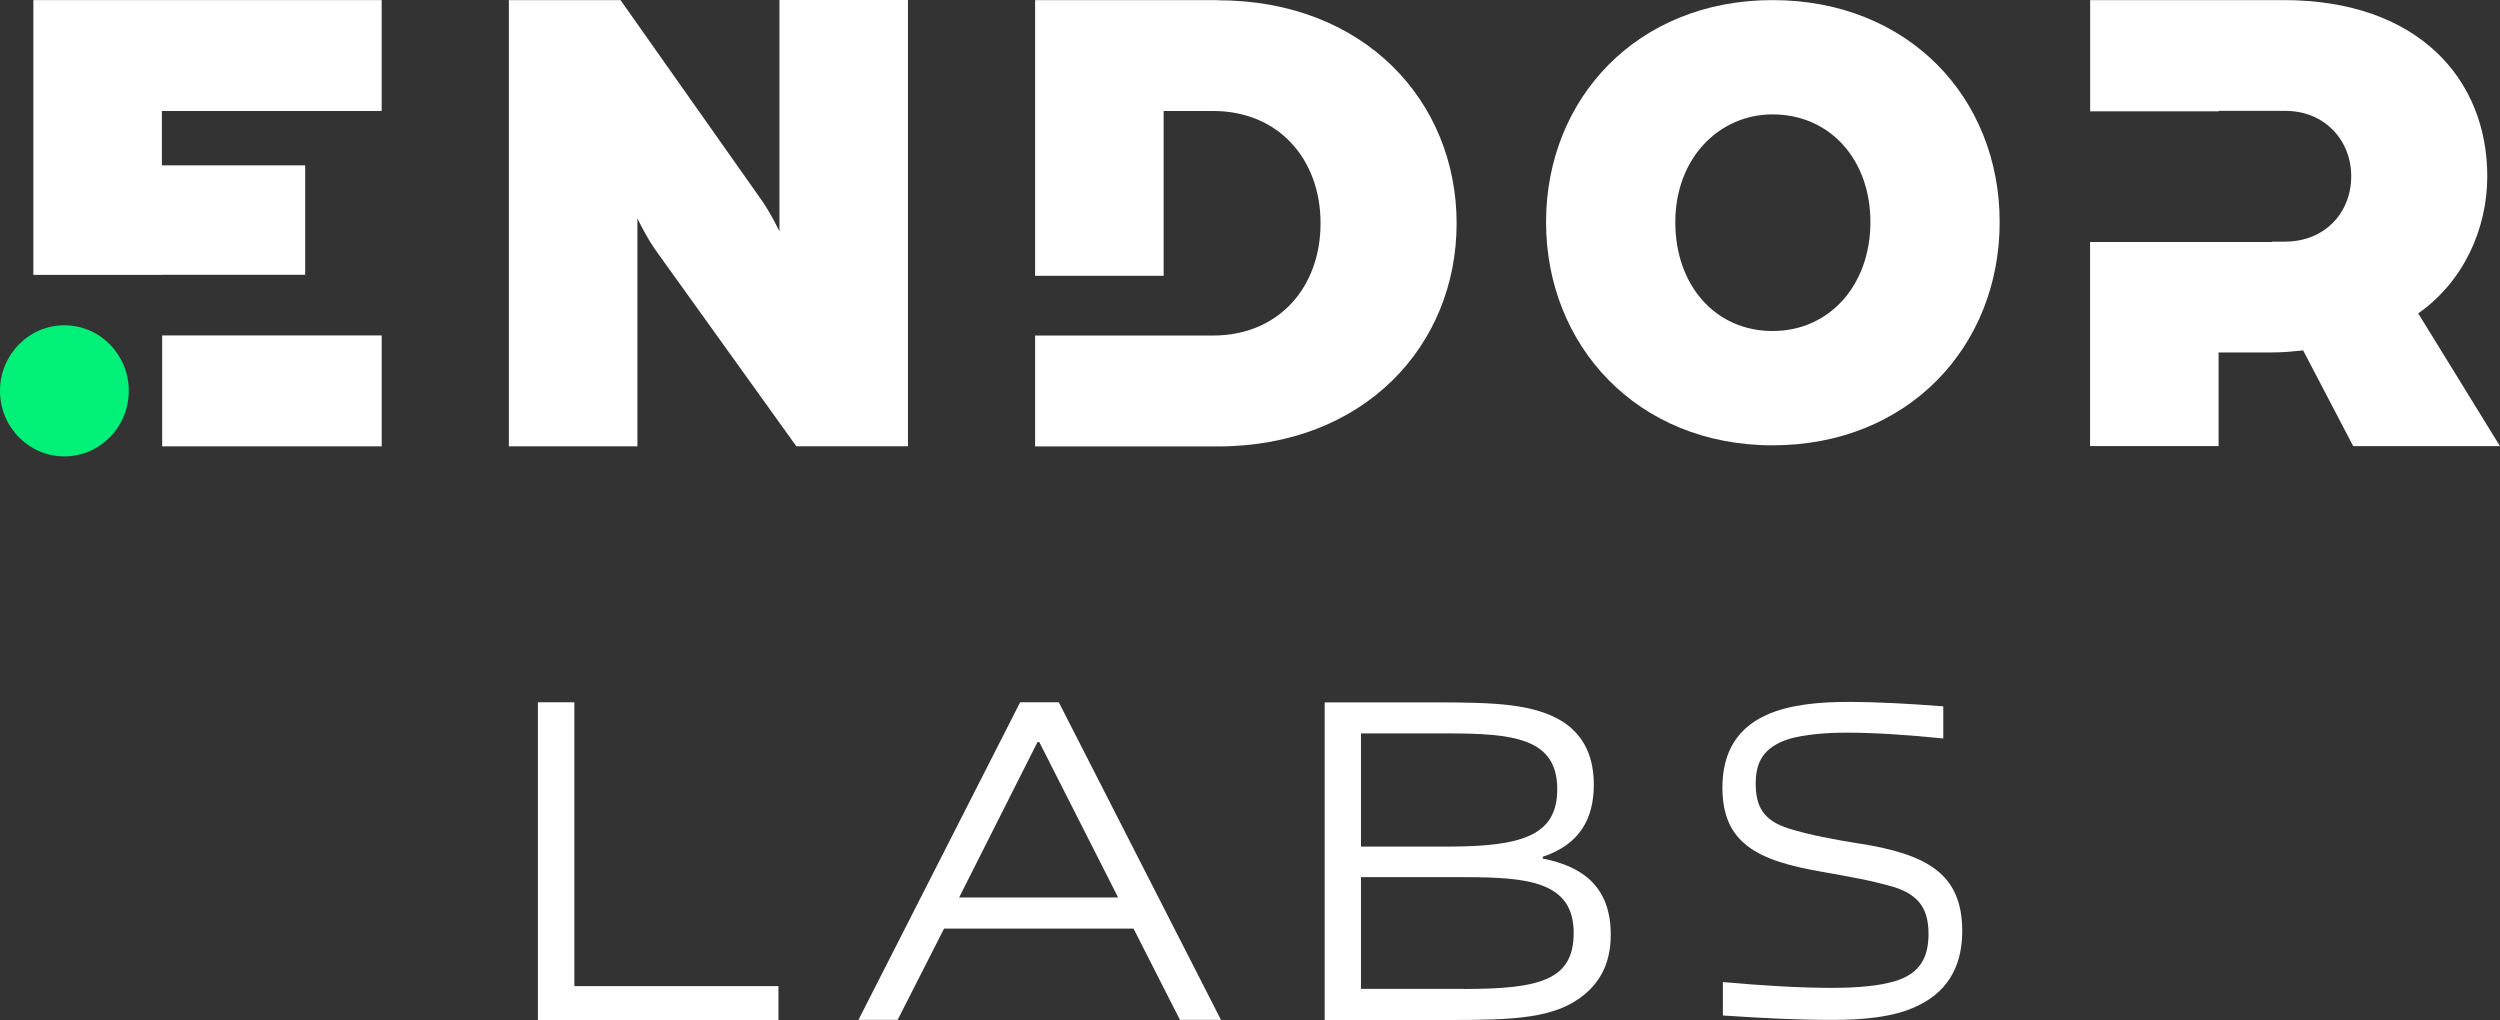
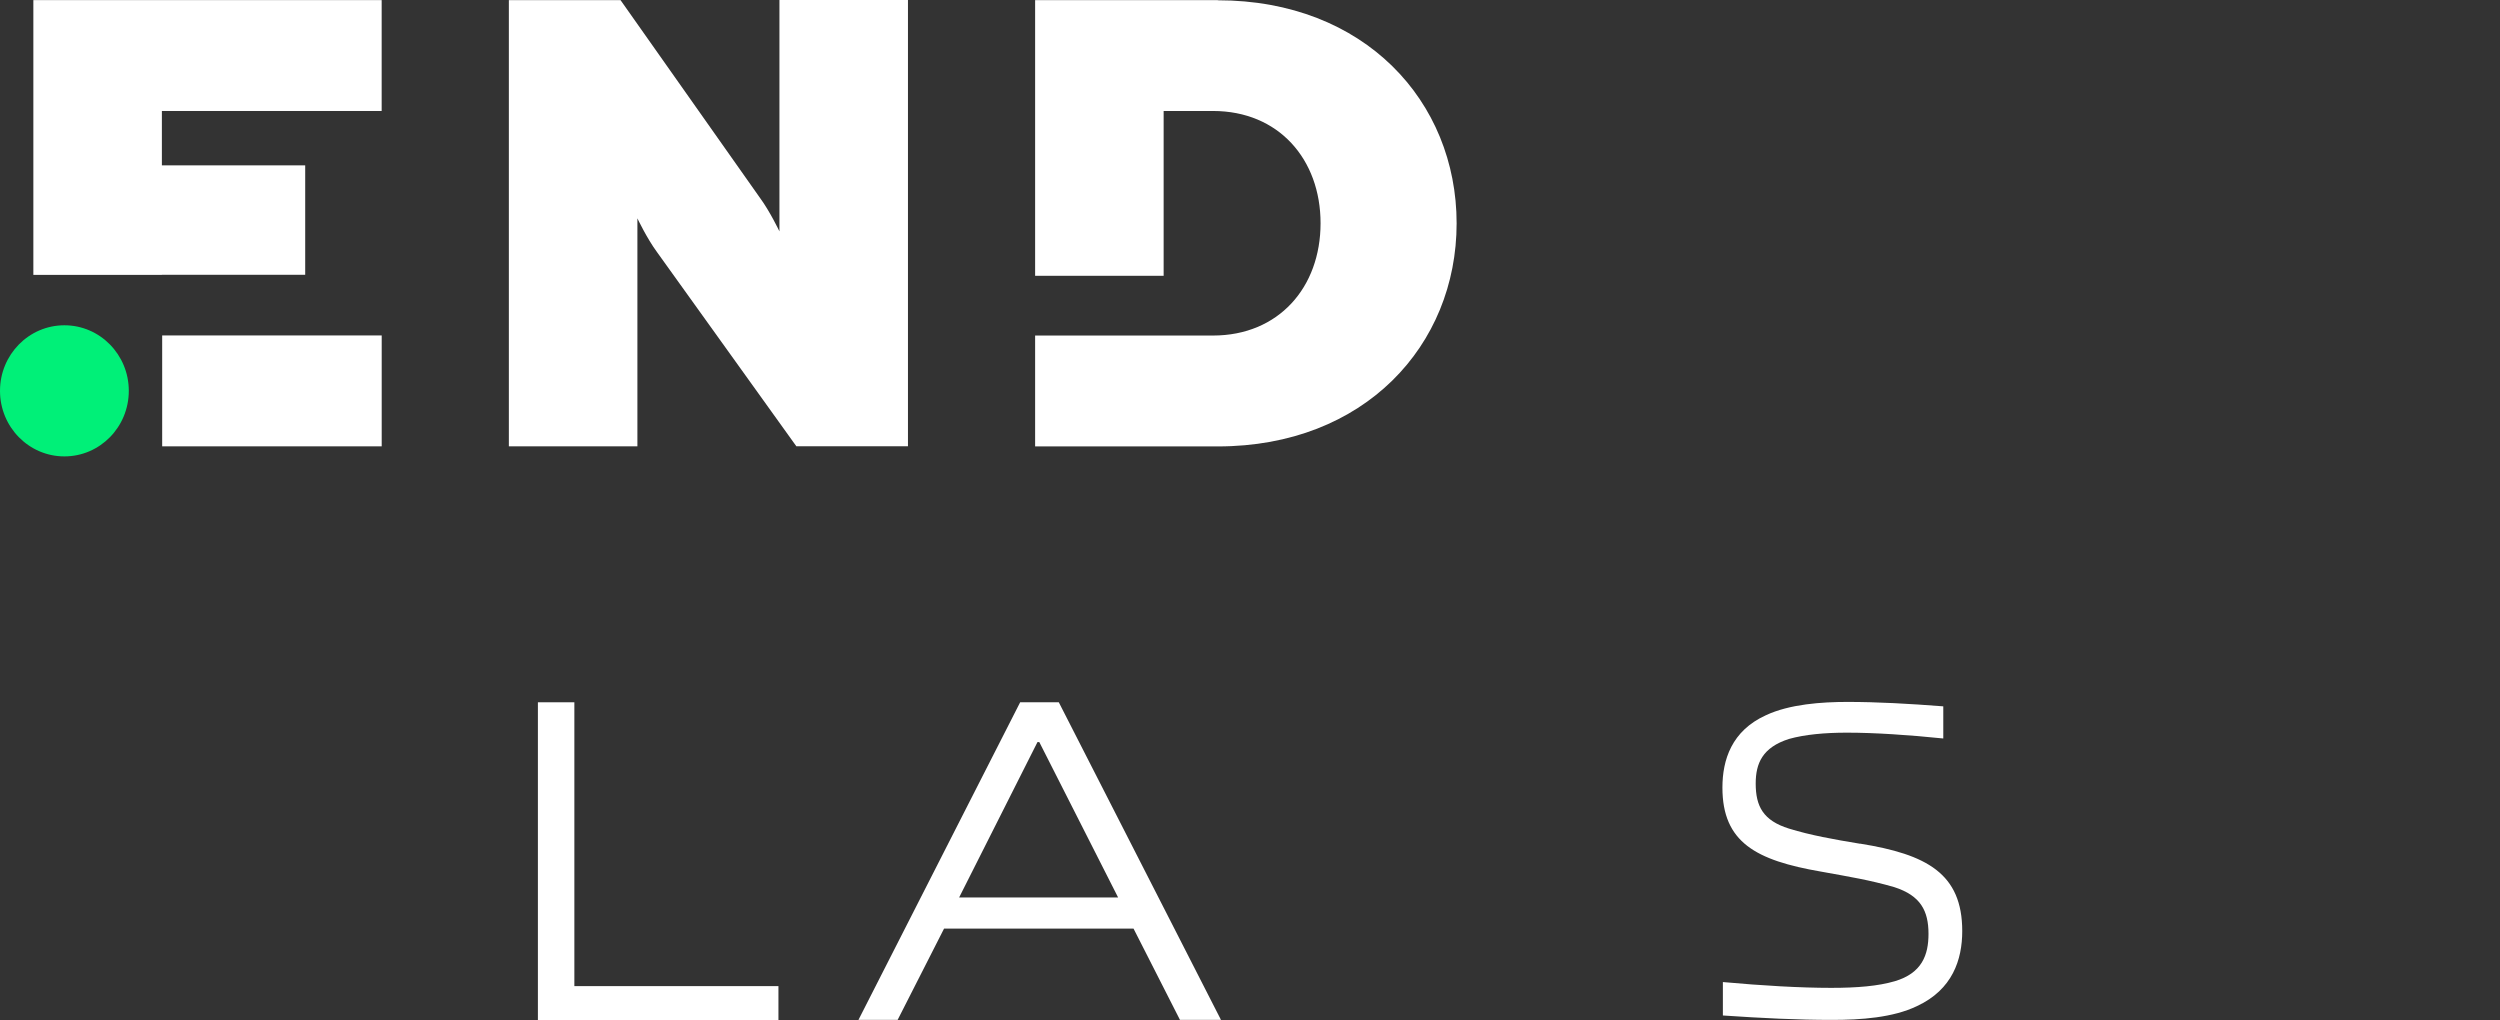
<svg xmlns="http://www.w3.org/2000/svg" width="125" height="51" viewBox="0 0 125 51" fill="none">
  <rect x="0" y="0" width="125" height="51" fill="#333333" stroke="none" />
  <path d="M28.718 35.114H26.895V51H38.922V49.306H28.718V35.114Z" fill="white" />
  <path d="M51.008 35.114L42.922 50.995H44.881L47.203 46.43H56.677L58.999 50.995H61.049L52.94 35.114H51.004H51.008ZM47.956 44.874L51.874 37.104H51.965L55.906 44.874H47.956Z" fill="white" />
-   <path d="M77.137 42.93V42.838C78.96 42.233 79.69 40.959 79.69 39.246C79.69 37.949 79.282 36.859 78.189 36.116C76.734 35.188 74.797 35.119 71.722 35.119H66.234V51H72.498C75.663 51 77.781 50.931 79.219 49.726C80.04 49.052 80.538 48.101 80.538 46.734C80.538 44.371 79.173 43.327 77.146 42.93H77.137ZM68.049 36.67H72.352C75.654 36.67 77.863 36.901 77.863 39.454C77.863 41.771 76.13 42.33 72.352 42.33H68.049V36.67ZM73.196 49.444H68.049V43.858H73.196C76.362 43.858 78.684 44.066 78.684 46.642C78.684 48.983 77.042 49.449 73.196 49.449V49.444Z" fill="white" />
  <path d="M93.001 42.187C91.663 41.965 90.525 41.762 89.45 41.43C88.157 41.028 87.785 40.312 87.785 39.177C87.785 38.175 88.117 37.372 89.45 36.947C90.239 36.725 91.246 36.633 92.343 36.633C93.722 36.633 95.414 36.744 97.164 36.924V35.317C95.432 35.183 93.876 35.096 92.366 35.096C91.096 35.096 89.473 35.206 88.289 35.765C86.579 36.545 86.121 37.995 86.121 39.38C86.121 42.122 87.808 43.018 91.033 43.577C92.502 43.844 93.486 44.001 94.715 44.357C96.031 44.781 96.425 45.538 96.425 46.697C96.425 47.745 96.099 48.659 94.738 49.061C93.904 49.306 92.851 49.393 91.559 49.393C90.026 49.393 88.117 49.283 86.144 49.103V50.774C88.117 50.908 89.872 50.995 91.6 50.995C93.046 50.995 94.647 50.885 95.854 50.303C97.627 49.477 98.112 47.981 98.112 46.554C98.112 43.678 96.339 42.718 93.006 42.182L93.001 42.187Z" fill="white" />
  <path d="M8.094 13.739H15.26V8.268H8.094V5.549H19.083V0.005H1.668V13.744H8.094V13.739Z" fill="white" />
  <path d="M19.085 16.772H8.109V22.317H19.085V16.772Z" fill="white" />
  <path d="M31.87 10.918C31.87 10.918 32.342 11.915 32.849 12.603L39.816 22.312H45.398V0H38.972V11.569C38.972 11.569 38.5 10.572 37.992 9.884L31.026 0.005H25.443V22.317H31.87V10.923V10.918Z" fill="white" />
-   <path d="M88.627 0.005C81.838 0.005 77.303 4.954 77.303 11.103C77.303 17.252 81.838 22.266 88.627 22.266C95.416 22.266 99.983 17.317 99.983 11.103C99.983 4.889 95.412 0.005 88.627 0.005ZM88.627 16.551C85.788 16.551 83.765 14.293 83.765 11.103C83.765 7.913 85.951 5.72 88.627 5.72C91.498 5.72 93.521 7.978 93.521 11.103C93.521 14.229 91.498 16.551 88.627 16.551Z" fill="white" />
-   <path d="M120.912 15.669C123.212 14.053 124.364 11.399 124.364 8.818C124.364 3.961 120.912 0.005 114.182 0.005H104.508V5.568H110.935V5.545H114.282C116.209 5.545 117.561 6.99 117.561 8.813C117.561 10.637 116.241 12.082 114.246 12.082H113.593V12.1H104.504V22.303H110.93V17.622H113.57C114.11 17.622 114.481 17.589 115.157 17.52L117.661 22.308H124.999L120.908 15.664L120.912 15.669Z" fill="white" />
  <path d="M6.44 19.542C6.44 17.733 4.998 16.264 3.22 16.264C1.442 16.264 0 17.733 0 19.542C0 21.352 1.442 22.82 3.22 22.82C4.998 22.82 6.44 21.352 6.44 19.542Z" fill="#00F078" />
  <path d="M60.89 0.005H51.756V13.79H58.182V5.549H60.649C63.928 5.549 66.028 7.959 66.028 11.163C66.028 14.367 63.933 16.777 60.649 16.777H51.756V22.321H60.89C68.228 22.321 72.831 17.262 72.831 11.168C72.831 5.074 68.232 0.014 60.89 0.014V0.005Z" fill="white" />
</svg>